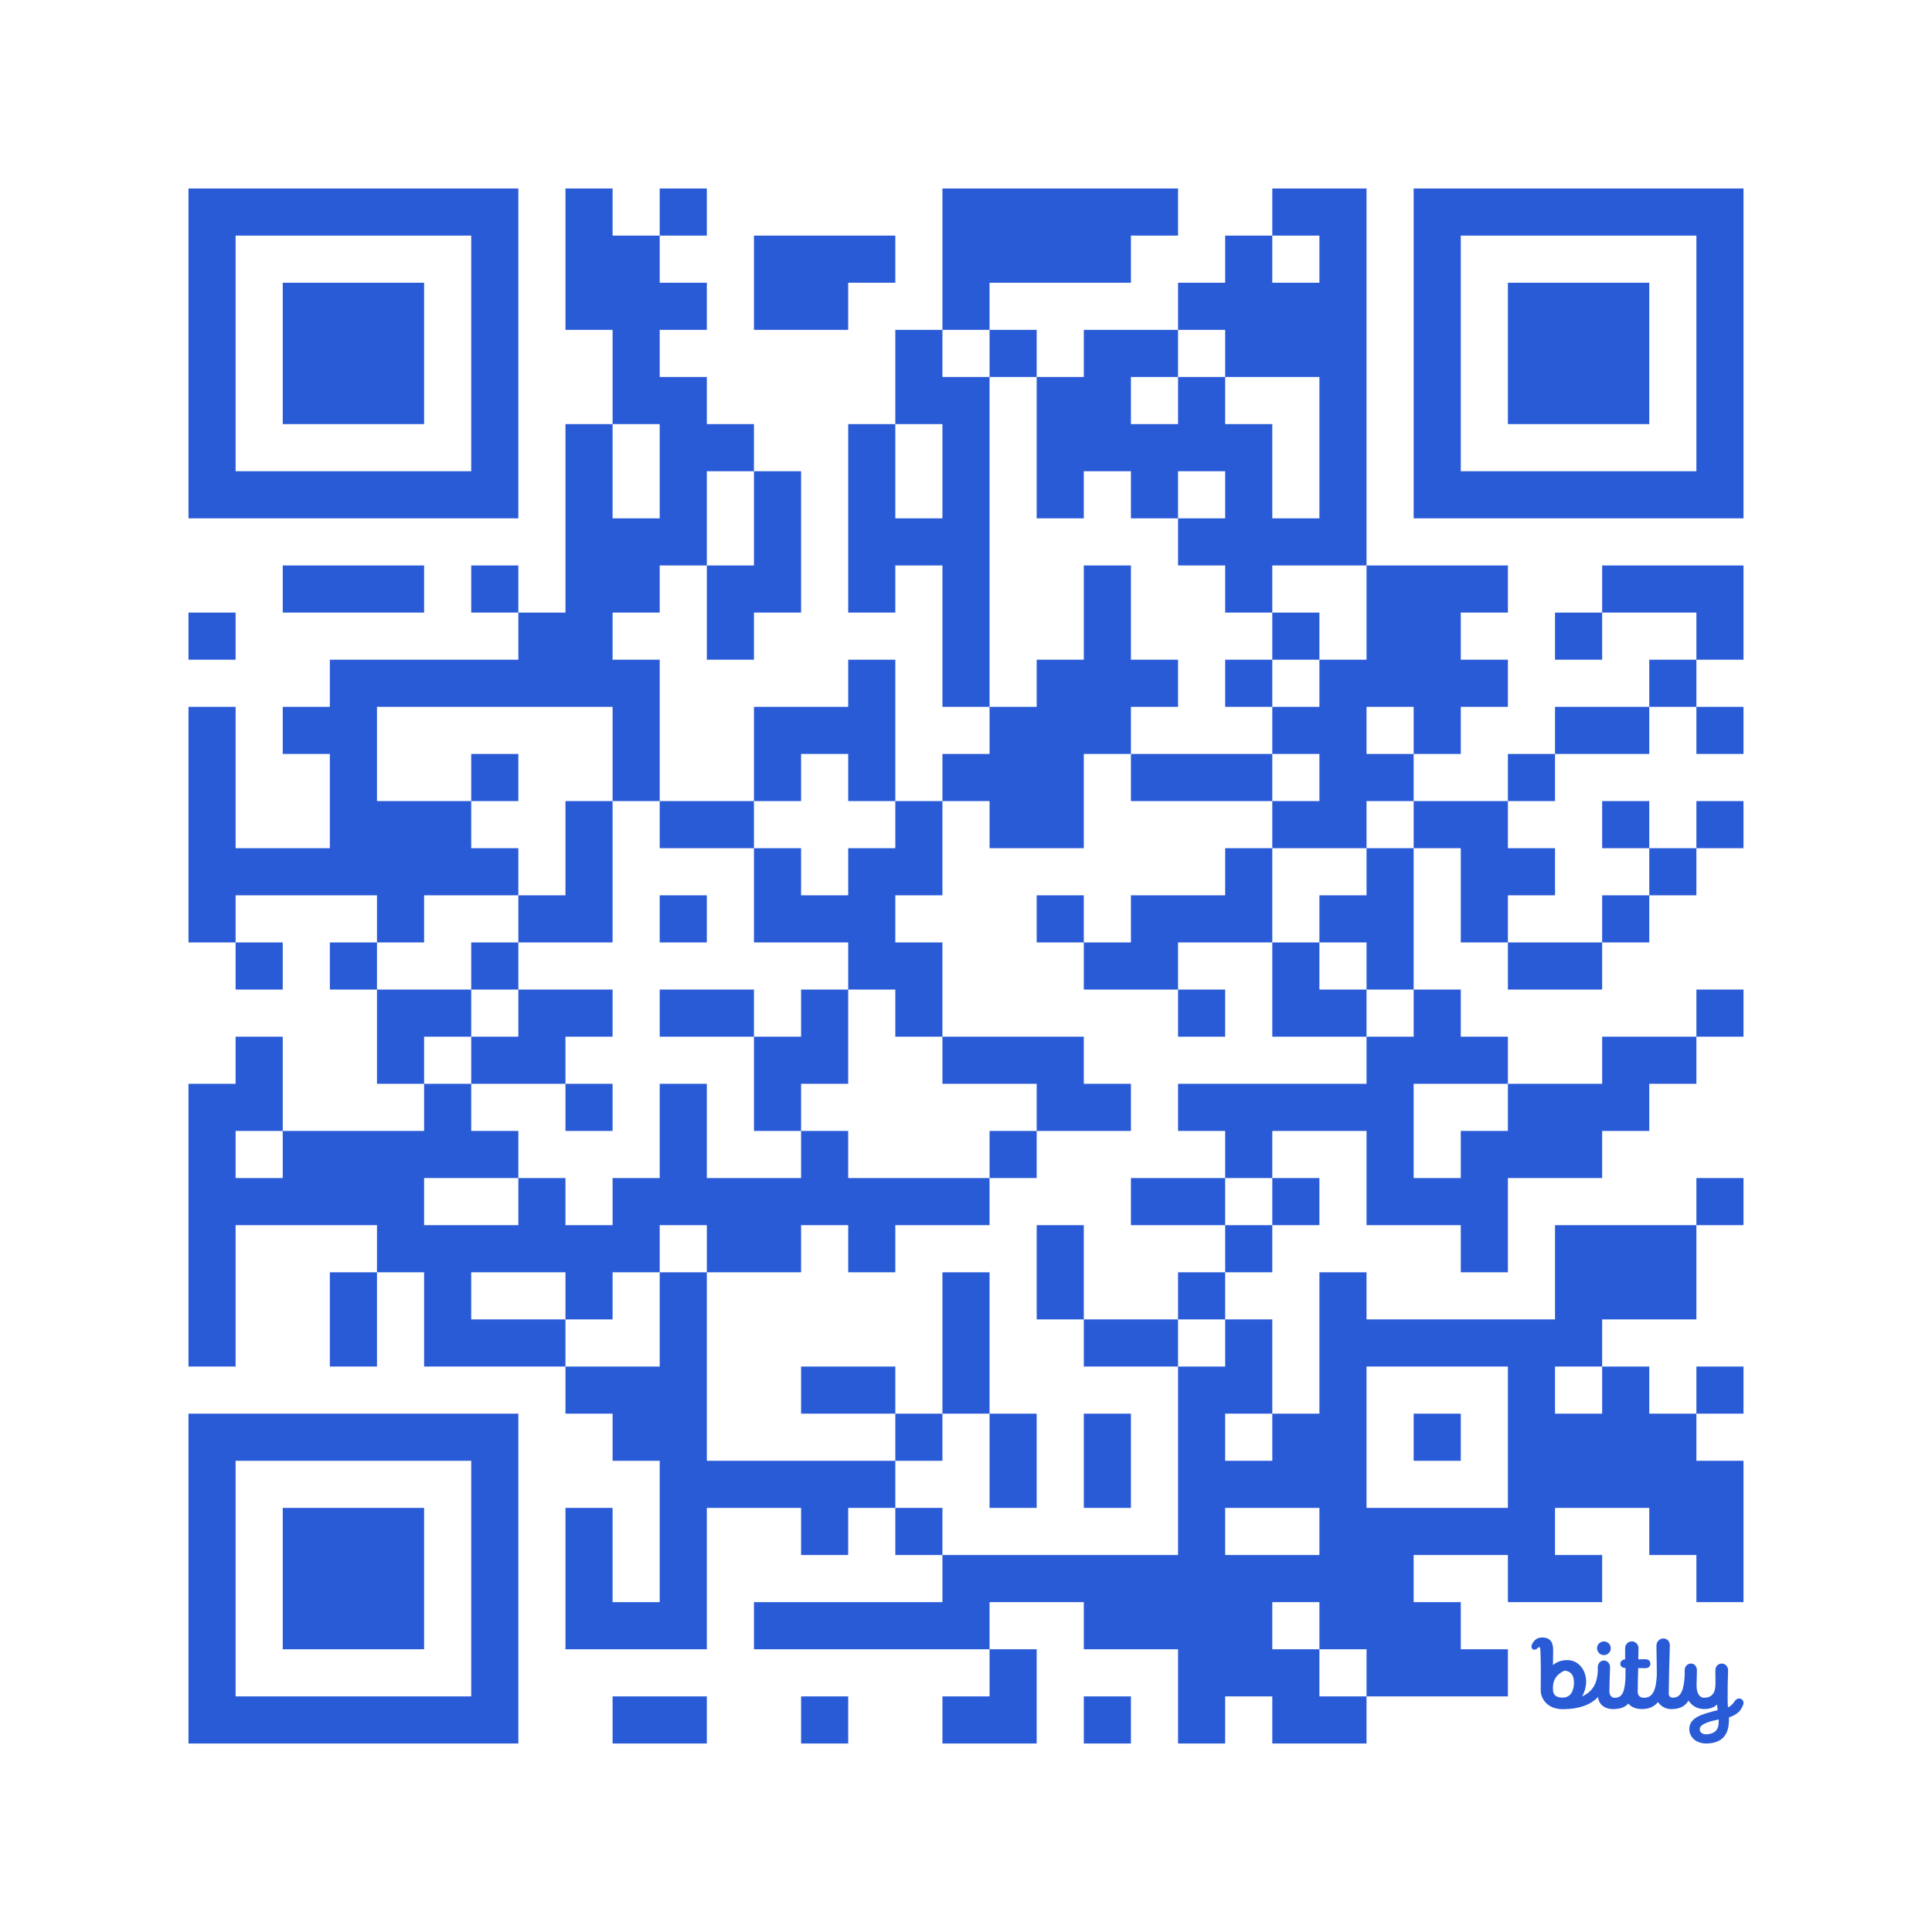
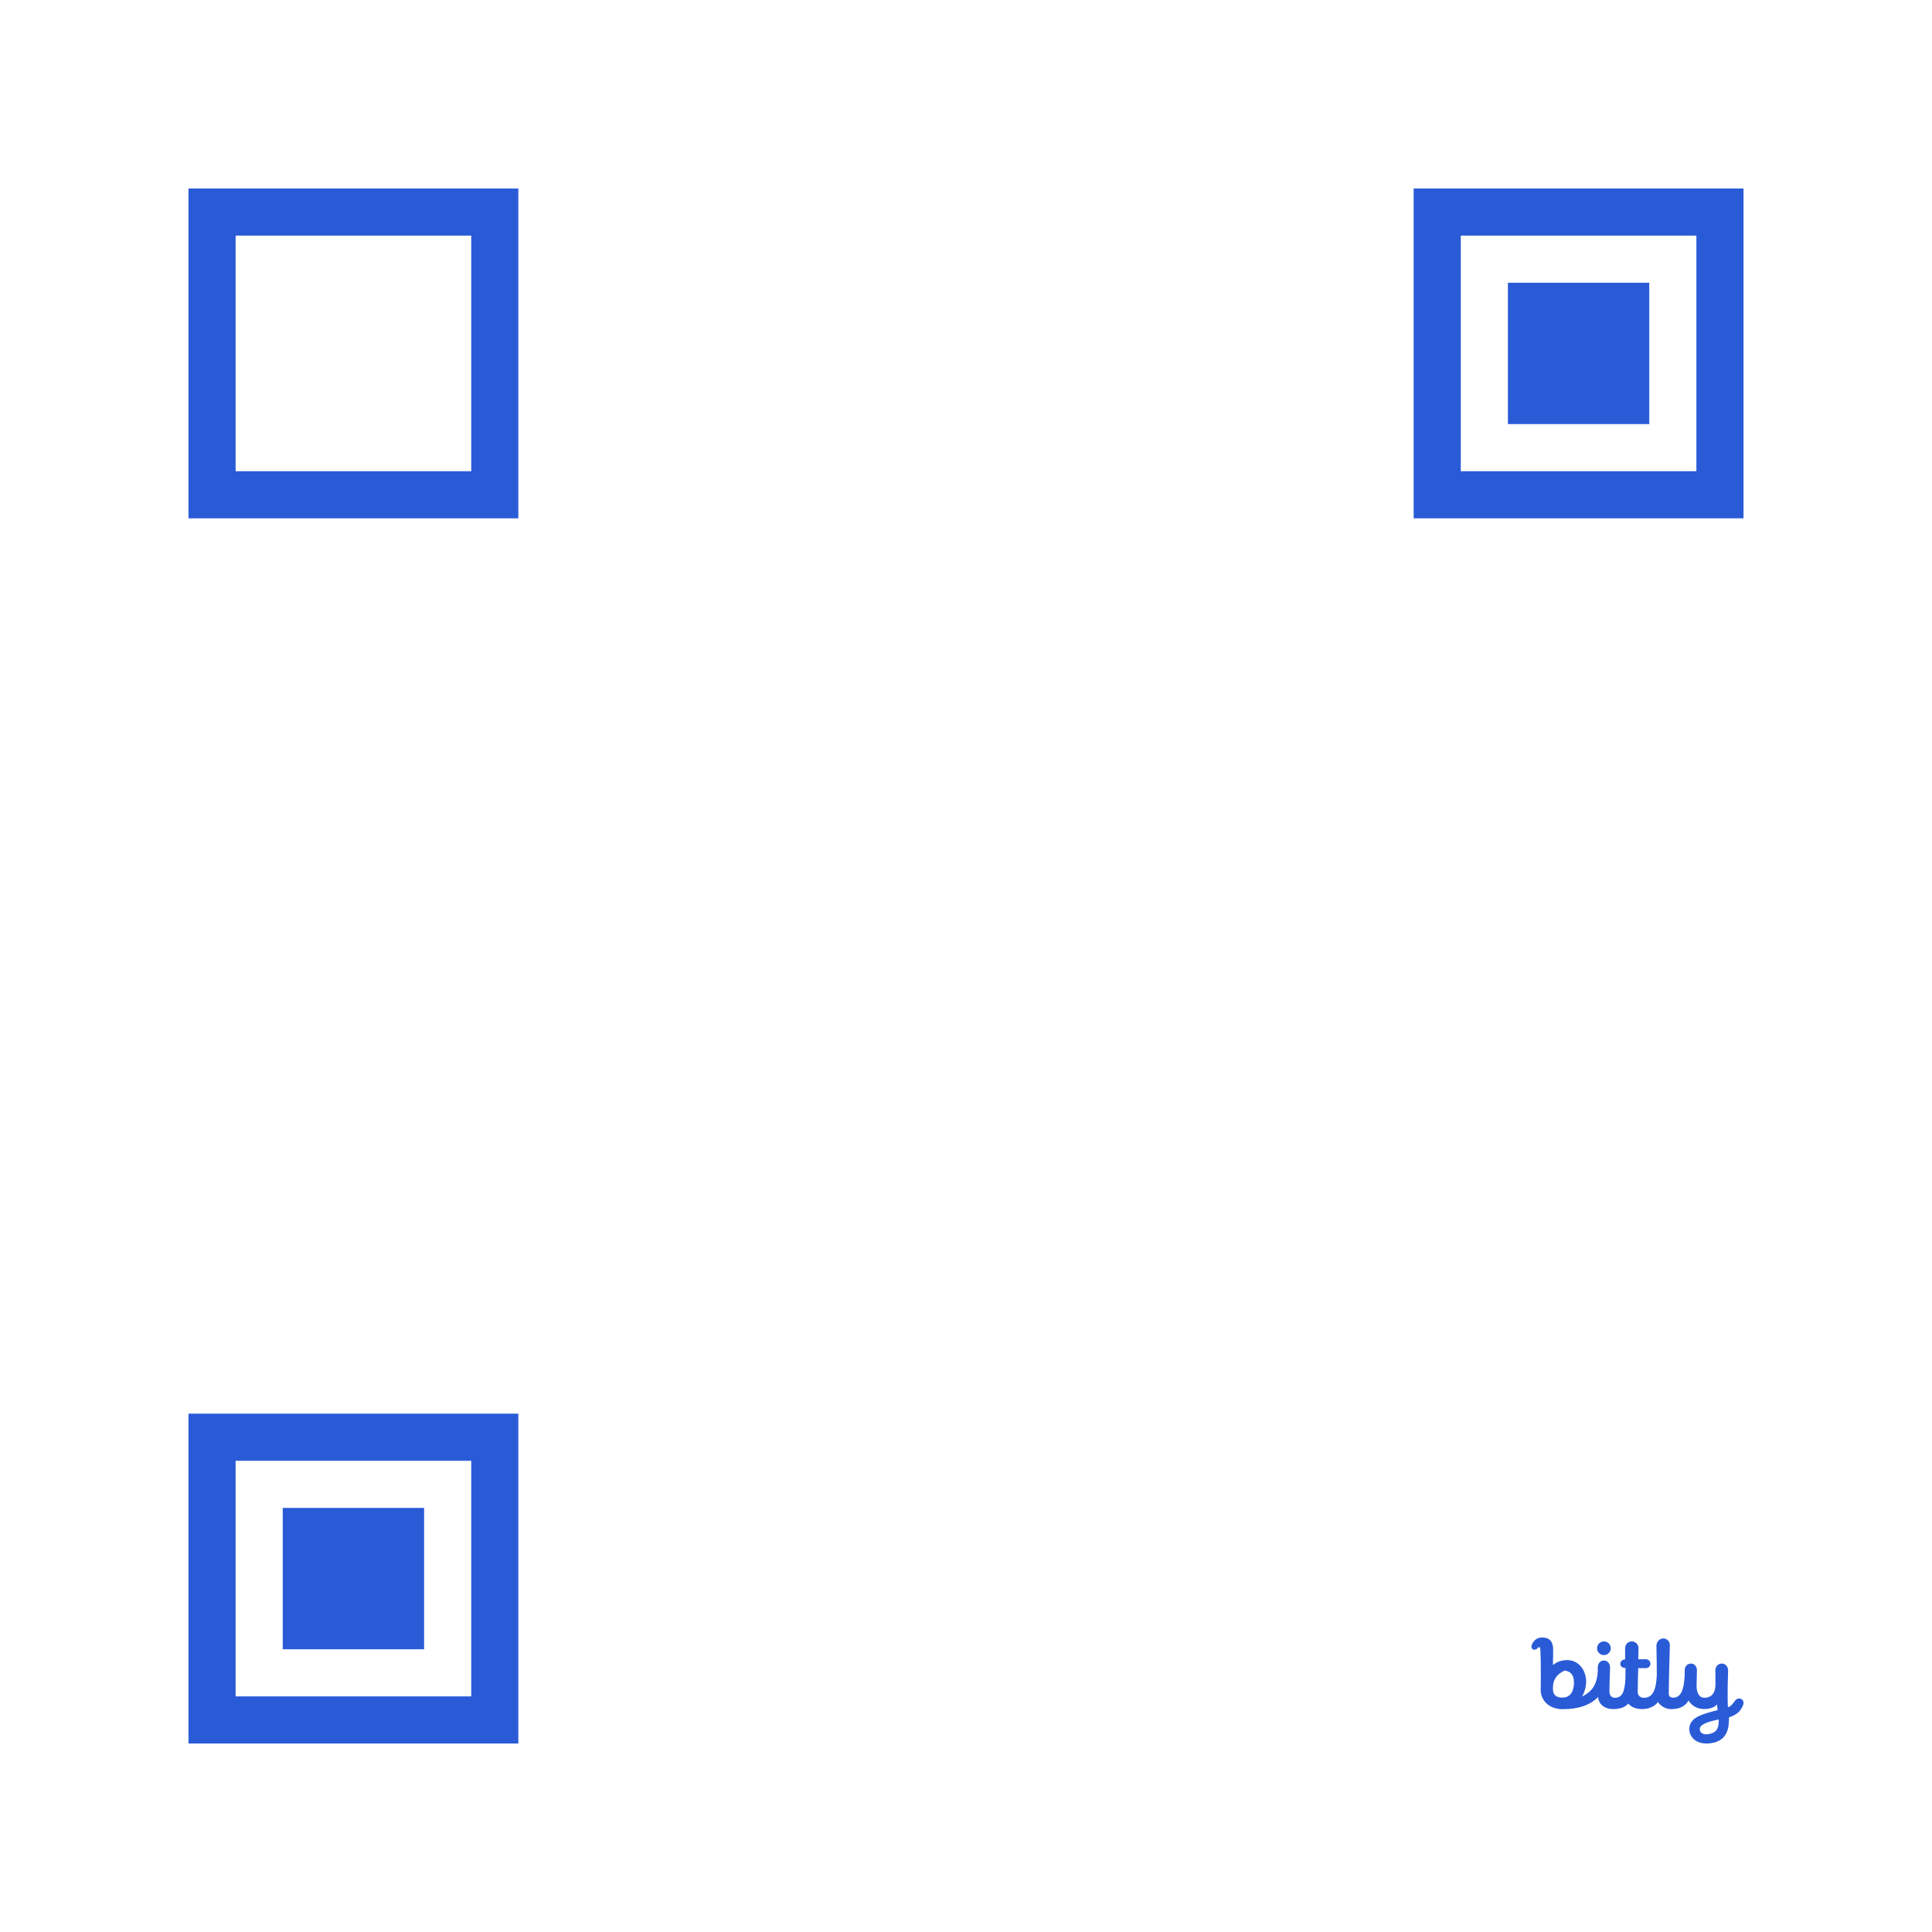
<svg xmlns="http://www.w3.org/2000/svg" width="656" height="656">
  <g id="background" style="fill:#ffffff">
    <rect x="0" y="0" width="656" height="656" />
  </g>
  <g id="pips" style="fill:#2a5bd7">
-     <path d="M64,208L80,208L80,224L64,224L64,208M64,240L80,240L80,256L80,272L80,288L96,288L112,288L112,272L112,256L96,256L96,240L112,240L112,224L128,224L144,224L160,224L176,224L176,208L192,208L192,192L192,176L192,160L192,144L208,144L208,160L208,176L224,176L224,160L224,144L208,144L208,128L208,112L192,112L192,96L192,80L192,64L208,64L208,80L224,80L224,96L240,96L240,112L224,112L224,128L240,128L240,144L256,144L256,160L240,160L240,176L240,192L224,192L224,208L208,208L208,224L224,224L224,240L224,256L224,272L208,272L208,256L208,240L192,240L176,240L160,240L144,240L128,240L128,256L128,272L144,272L160,272L160,288L176,288L176,304L160,304L144,304L144,320L128,320L128,304L112,304L96,304L80,304L80,320L64,320L64,304L64,288L64,272L64,256L64,240M64,368L80,368L80,352L96,352L96,368L96,384L80,384L80,400L96,400L96,384L112,384L128,384L144,384L144,368L160,368L160,384L176,384L176,400L160,400L144,400L144,416L160,416L176,416L176,400L192,400L192,416L208,416L208,400L224,400L224,384L224,368L240,368L240,384L240,400L256,400L272,400L272,384L288,384L288,400L304,400L320,400L336,400L336,416L320,416L304,416L304,432L288,432L288,416L272,416L272,432L256,432L240,432L240,416L224,416L224,432L208,432L208,448L192,448L192,432L176,432L160,432L160,448L176,448L192,448L192,464L176,464L160,464L144,464L144,448L144,432L128,432L128,416L112,416L96,416L80,416L80,432L80,448L80,464L64,464L64,448L64,432L64,416L64,400L64,384L64,368M80,320L96,320L96,336L80,336L80,320M96,192L112,192L128,192L144,192L144,208L128,208L112,208L96,208L96,192M112,320L128,320L128,336L112,336L112,320M112,432L128,432L128,448L128,464L112,464L112,448L112,432M128,336L144,336L160,336L160,352L144,352L144,368L128,368L128,352L128,336M160,192L176,192L176,208L160,208L160,192M160,256L176,256L176,272L160,272L160,256M160,320L176,320L176,336L160,336L160,320M160,352L176,352L176,336L192,336L208,336L208,352L192,352L192,368L176,368L160,368L160,352M176,304L192,304L192,288L192,272L208,272L208,288L208,304L208,320L192,320L176,320L176,304M192,368L208,368L208,384L192,384L192,368M192,464L208,464L224,464L224,448L224,432L240,432L240,448L240,464L240,480L240,496L256,496L272,496L288,496L304,496L304,512L288,512L288,528L272,528L272,512L256,512L240,512L240,528L240,544L240,560L224,560L208,560L192,560L192,544L192,528L192,512L208,512L208,528L208,544L224,544L224,528L224,512L224,496L208,496L208,480L192,480L192,464M208,576L224,576L240,576L240,592L224,592L208,592L208,576M224,64L240,64L240,80L224,80L224,64M224,272L240,272L256,272L256,288L240,288L224,288L224,272M224,304L240,304L240,320L224,320L224,304M224,336L240,336L256,336L256,352L240,352L224,352L224,336M240,192L256,192L256,176L256,160L272,160L272,176L272,192L272,208L256,208L256,224L240,224L240,208L240,192M256,80L272,80L288,80L304,80L304,96L288,96L288,112L272,112L256,112L256,96L256,80M256,240L272,240L288,240L288,224L304,224L304,240L304,256L304,272L288,272L288,256L272,256L272,272L256,272L256,256L256,240M256,288L272,288L272,304L288,304L288,288L304,288L304,272L320,272L320,288L320,304L304,304L304,320L320,320L320,336L320,352L304,352L304,336L288,336L288,320L272,320L256,320L256,304L256,288M256,352L272,352L272,336L288,336L288,352L288,368L272,368L272,384L256,384L256,368L256,352M256,544L272,544L288,544L304,544L320,544L320,528L336,528L352,528L368,528L384,528L400,528L400,512L400,496L400,480L400,464L416,464L416,448L432,448L432,464L432,480L416,480L416,496L432,496L432,480L448,480L448,464L448,448L448,432L464,432L464,448L480,448L496,448L512,448L528,448L528,432L528,416L544,416L560,416L576,416L576,432L576,448L560,448L544,448L544,464L528,464L528,480L544,480L544,464L560,464L560,480L576,480L576,496L592,496L592,512L592,528L592,544L576,544L576,528L560,528L560,512L544,512L528,512L528,528L544,528L544,544L528,544L512,544L512,528L496,528L480,528L480,544L496,544L496,560L512,560L512,576L496,576L480,576L464,576L464,560L448,560L448,544L432,544L432,560L448,560L448,576L464,576L464,592L448,592L432,592L432,576L416,576L416,592L400,592L400,576L400,560L384,560L368,560L368,544L352,544L336,544L336,560L320,560L304,560L288,560L272,560L256,560L256,544M272,464L288,464L304,464L304,480L288,480L272,480L272,464M272,576L288,576L288,592L272,592L272,576M288,144L304,144L304,160L304,176L320,176L320,160L320,144L304,144L304,128L304,112L320,112L320,128L336,128L336,144L336,160L336,176L336,192L336,208L336,224L336,240L320,240L320,224L320,208L320,192L304,192L304,208L288,208L288,192L288,176L288,160L288,144M304,480L320,480L320,496L304,496L304,480M304,512L320,512L320,528L304,528L304,512M320,64L336,64L352,64L368,64L384,64L400,64L400,80L384,80L384,96L368,96L352,96L336,96L336,112L320,112L320,96L320,80L320,64M320,256L336,256L336,240L352,240L352,224L368,224L368,208L368,192L384,192L384,208L384,224L400,224L400,240L384,240L384,256L368,256L368,272L368,288L352,288L336,288L336,272L320,272L320,256M320,352L336,352L352,352L368,352L368,368L384,368L384,384L368,384L352,384L352,368L336,368L320,368L320,352M320,432L336,432L336,448L336,464L336,480L320,480L320,464L320,448L320,432M320,576L336,576L336,560L352,560L352,576L352,592L336,592L320,592L320,576M336,112L352,112L352,128L336,128L336,112M336,384L352,384L352,400L336,400L336,384M336,480L352,480L352,496L352,512L336,512L336,496L336,480M352,128L368,128L368,112L384,112L400,112L400,128L384,128L384,144L400,144L400,128L416,128L416,144L432,144L432,160L432,176L448,176L448,160L448,144L448,128L432,128L416,128L416,112L400,112L400,96L416,96L416,80L432,80L432,96L448,96L448,80L432,80L432,64L448,64L464,64L464,80L464,96L464,112L464,128L464,144L464,160L464,176L464,192L448,192L432,192L432,208L416,208L416,192L400,192L400,176L416,176L416,160L400,160L400,176L384,176L384,160L368,160L368,176L352,176L352,160L352,144L352,128M352,304L368,304L368,320L352,320L352,304M352,416L368,416L368,432L368,448L352,448L352,432L352,416M368,320L384,320L384,304L400,304L416,304L416,288L432,288L432,304L432,320L416,320L400,320L400,336L384,336L368,336L368,320M368,448L384,448L400,448L400,464L384,464L368,464L368,448M368,480L384,480L384,496L384,512L368,512L368,496L368,480M368,576L384,576L384,592L368,592L368,576M384,256L400,256L416,256L432,256L432,272L416,272L400,272L384,272L384,256M384,400L400,400L416,400L416,416L400,416L384,416L384,400M400,336L416,336L416,352L400,352L400,336M400,368L416,368L432,368L448,368L464,368L464,352L480,352L480,336L496,336L496,352L512,352L512,368L496,368L480,368L480,384L480,400L496,400L496,384L512,384L512,368L528,368L544,368L544,352L560,352L576,352L576,368L560,368L560,384L544,384L544,400L528,400L512,400L512,416L512,432L496,432L496,416L480,416L464,416L464,400L464,384L448,384L432,384L432,400L416,400L416,384L400,384L400,368M400,432L416,432L416,448L400,448L400,432M416,512L416,528L432,528L448,528L448,512L432,512L416,512M416,224L432,224L432,240L416,240L416,224M416,416L432,416L432,432L416,432L416,416M432,208L448,208L448,224L432,224L432,208M432,240L448,240L448,224L464,224L464,208L464,192L480,192L496,192L512,192L512,208L496,208L496,224L512,224L512,240L496,240L496,256L480,256L480,240L464,240L464,256L480,256L480,272L464,272L464,288L448,288L432,288L432,272L448,272L448,256L432,256L432,240M432,320L448,320L448,336L464,336L464,352L448,352L432,352L432,336L432,320M432,400L448,400L448,416L432,416L432,400M448,304L464,304L464,288L480,288L480,304L480,320L480,336L464,336L464,320L448,320L448,304M464,464L464,480L464,496L464,512L480,512L496,512L512,512L512,496L512,480L512,464L496,464L480,464L464,464M480,272L496,272L512,272L512,288L528,288L528,304L512,304L512,320L496,320L496,304L496,288L480,288L480,272M480,480L496,480L496,496L480,496L480,480M512,256L528,256L528,272L512,272L512,256M512,320L528,320L544,320L544,336L528,336L512,336L512,320M528,208L544,208L544,224L528,224L528,208M528,240L544,240L560,240L560,256L544,256L528,256L528,240M544,192L560,192L576,192L592,192L592,208L592,224L576,224L576,208L560,208L544,208L544,192M544,272L560,272L560,288L544,288L544,272M544,304L560,304L560,320L544,320L544,304M560,224L576,224L576,240L560,240L560,224M560,288L576,288L576,304L560,304L560,288M576,240L592,240L592,256L576,256L576,240M576,272L592,272L592,288L576,288L576,272M576,336L592,336L592,352L576,352L576,336M576,400L592,400L592,416L576,416L576,400M576,464L592,464L592,480L576,480L576,464Z" />
    <path d="M4.725,9.069C6.179,9.044 6.415,7.615 6.415,6.769C6.415,5.516 5.775,5.079 5,5C4.043,5.424 3.34,6.146 3.256,7.261C3.242,7.444 3.237,7.689 3.252,7.976C3.291,8.738 3.849,9.084 4.725,9.069 M 12.245 10.807 C 11.205 10.807 10.112 10.167 10.06 8.971 C 8.877 10.222 7.054 10.819 4.725 10.819 C 2.377 10.819 1.396 9.217 1.396 7.97 C 1.455 3.813 1.361 2.255 1.341 1.935 C 1.339 1.907 1.338 1.888 1.338 1.879 L 1.337 1.868 C 1.331 1.71 1.322 1.473 1.172 1.457 C 1.079 1.447 1.018 1.476 0.911 1.609 C 0.75 1.823 0.425 1.908 0.227 1.794 C -0.012 1.655 -0.056 1.351 0.065 1.07 C 0.4 0.321 0.938 -0.01 1.663 0 C 2.915 0.018 3.274 0.836 3.274 1.857 C 3.274 1.857 3.246 3.329 3.246 4.158 C 3.689 3.797 4.34 3.41 5.427 3.41 C 7.69 3.41 9.127 6.212 7.65 8.893 C 9.543 8.02 9.938 6.516 10.011 5.024 L 10.004 4.52 C 10.004 3.955 10.369 3.477 10.936 3.477 C 11.503 3.477 11.88 3.988 11.86 4.527 C 11.792 6.344 11.764 7.54 11.764 8.172 C 11.764 8.538 11.964 9.1 12.556 9.1 C 13.713 9.1 14.094 8.192 14.184 6.059 C 14.188 5.264 14.193 4.6 14.193 4.6 C 13.668 4.6 13.409 4.324 13.409 3.979 C 13.409 3.635 13.683 3.316 14.132 3.316 C 14.132 3.316 14.133 2.118 14.133 1.622 C 14.133 1.057 14.572 0.588 15.139 0.588 C 15.706 0.588 16.157 1.057 16.157 1.622 C 16.157 1.81 16.149 2.028 16.142 2.269 C 16.131 2.578 16.12 2.925 16.121 3.291 L 16.203 3.291 H 16.203 C 16.357 3.29 16.705 3.289 17.168 3.283 C 17.72 3.277 17.945 3.585 17.945 3.971 C 17.945 4.357 17.648 4.626 17.26 4.628 C 16.901 4.629 16.108 4.625 16.108 4.625 C 16.072 5.767 16.038 7.145 16.038 8.248 C 16.038 8.645 16.313 9.1 16.977 9.1 C 18.316 9.1 18.817 7.909 18.917 5.65 C 18.91 4.077 18.891 3.165 18.877 2.478 V 2.478 C 18.867 1.997 18.859 1.626 18.859 1.214 C 18.859 0.649 19.329 0.144 19.897 0.144 C 20.464 0.144 20.883 0.598 20.883 1.163 C 20.883 1.598 20.865 2.107 20.841 2.801 V 2.801 V 2.801 C 20.801 3.975 20.742 5.678 20.72 8.45 C 20.716 8.819 20.897 9.079 21.375 9.079 C 22.652 9.079 23.007 7.696 23.119 5.763 C 23.12 5.67 23.12 5.579 23.121 5.489 L 23.121 5.489 C 23.123 5.305 23.125 5.129 23.125 4.956 C 23.125 4.391 23.501 3.934 24.069 3.934 C 24.636 3.934 24.969 4.402 24.969 4.967 C 24.969 5.37 24.956 5.746 24.943 6.135 C 24.931 6.478 24.918 6.83 24.915 7.218 C 24.905 8.215 25.245 9.094 26.076 9.091 C 26.873 9.089 27.748 8.754 27.769 7.045 C 27.775 6.57 27.768 6.205 27.762 5.837 V 5.837 V 5.837 V 5.837 C 27.756 5.564 27.751 5.29 27.751 4.967 C 27.751 4.402 28.145 3.934 28.712 3.934 C 29.279 3.934 29.674 4.402 29.674 4.967 C 29.674 5.305 29.661 5.641 29.648 6.014 V 6.014 V 6.015 V 6.015 C 29.631 6.478 29.612 6.998 29.612 7.648 C 29.612 7.648 29.577 10.014 29.66 10.538 C 29.92 10.451 30.296 10.197 30.694 9.58 C 30.934 9.208 31.393 9.128 31.676 9.293 C 32.065 9.52 32.051 9.963 31.906 10.287 C 31.53 11.124 31.041 11.636 29.805 12.059 C 29.809 13.478 29.71 15.571 27.087 15.95 C 24.84 16.273 23.824 14.971 23.821 13.862 C 23.816 12.112 25.565 11.602 28.09 10.966 L 28.009 10.099 C 28.009 10.099 27.446 10.836 26.021 10.801 C 24.922 10.773 24.166 10.254 23.708 9.521 C 23.179 10.39 22.349 10.81 21.1 10.81 C 20.277 10.81 19.493 10.376 19.105 9.746 C 18.532 10.431 17.734 10.802 16.661 10.802 C 15.726 10.802 15.035 10.479 14.621 9.975 C 14.087 10.571 13.318 10.807 12.245 10.807 Z M 28.255 12.363 C 26.979 12.639 25.38 13.041 25.398 13.827 C 25.416 14.564 26.177 14.698 26.811 14.567 C 28.129 14.294 28.282 13.502 28.255 12.363 Z M 11.97 1.625 C 11.97 1.054 11.507 0.593 10.935 0.593 C 10.362 0.593 9.899 1.054 9.899 1.625 C 9.899 2.195 10.362 2.657 10.935 2.657 C 11.507 2.657 11.97 2.195 11.97 1.625 Z" fill="#2a5bd7" transform="translate(520, 556) scale(2.25, 2.25)" />
  </g>
  <g id="corners-outer-1" style="fill:#2a5bd7">
    <path d="M64,64L80,64L96,64L112,64L128,64L144,64L160,64L176,64L176,80L176,96L176,112L176,128L176,144L176,160L176,176L160,176L144,176L128,176L112,176L96,176L80,176L64,176L64,160L64,144L64,128L64,112L64,96L64,80L64,64M80,80L80,96L80,112L80,128L80,144L80,160L96,160L112,160L128,160L144,160L160,160L160,144L160,128L160,112L160,96L160,80L144,80L128,80L112,80L96,80L80,80Z" />
  </g>
  <g id="corners-inner-1" style="fill:#2a5bd7">
-     <path d="M96,96L112,96L128,96L144,96L144,112L144,128L144,144L128,144L112,144L96,144L96,128L96,112L96,96Z" />
-   </g>
+     </g>
  <g id="corners-outer-2" style="fill:#2a5bd7">
-     <path d="M480,64L496,64L512,64L528,64L544,64L560,64L576,64L592,64L592,80L592,96L592,112L592,128L592,144L592,160L592,176L576,176L560,176L544,176L528,176L512,176L496,176L480,176L480,160L480,144L480,128L480,112L480,96L480,80L480,64M496,80L496,96L496,112L496,128L496,144L496,160L512,160L528,160L544,160L560,160L576,160L576,144L576,128L576,112L576,96L576,80L560,80L544,80L528,80L512,80L496,80Z" />
+     <path d="M480,64L496,64L512,64L528,64L544,64L560,64L576,64L592,64L592,80L592,96L592,112L592,128L592,144L592,160L592,176L576,176L560,176L544,176L528,176L512,176L496,176L480,176L480,160L480,144L480,128L480,112L480,96L480,80L480,64M496,80L496,96L496,112L496,128L496,144L496,160L512,160L528,160L544,160L560,160L576,160L576,144L576,128L576,112L576,96L576,80L544,80L528,80L512,80L496,80Z" />
  </g>
  <g id="corners-inner-2" style="fill:#2a5bd7">
    <path d="M512,96L528,96L544,96L560,96L560,112L560,128L560,144L544,144L528,144L512,144L512,128L512,112L512,96Z" />
  </g>
  <g id="corners-outer-3" style="fill:#2a5bd7">
    <path d="M64,480L80,480L96,480L112,480L128,480L144,480L160,480L176,480L176,496L176,512L176,528L176,544L176,560L176,576L176,592L160,592L144,592L128,592L112,592L96,592L80,592L64,592L64,576L64,560L64,544L64,528L64,512L64,496L64,480M80,496L80,512L80,528L80,544L80,560L80,576L96,576L112,576L128,576L144,576L160,576L160,560L160,544L160,528L160,512L160,496L144,496L128,496L112,496L96,496L80,496Z" />
  </g>
  <g id="corners-inner-3" style="fill:#2a5bd7">
    <path d="M96,512L112,512L128,512L144,512L144,528L144,544L144,560L128,560L112,560L96,560L96,544L96,528L96,512Z" />
  </g>
</svg>